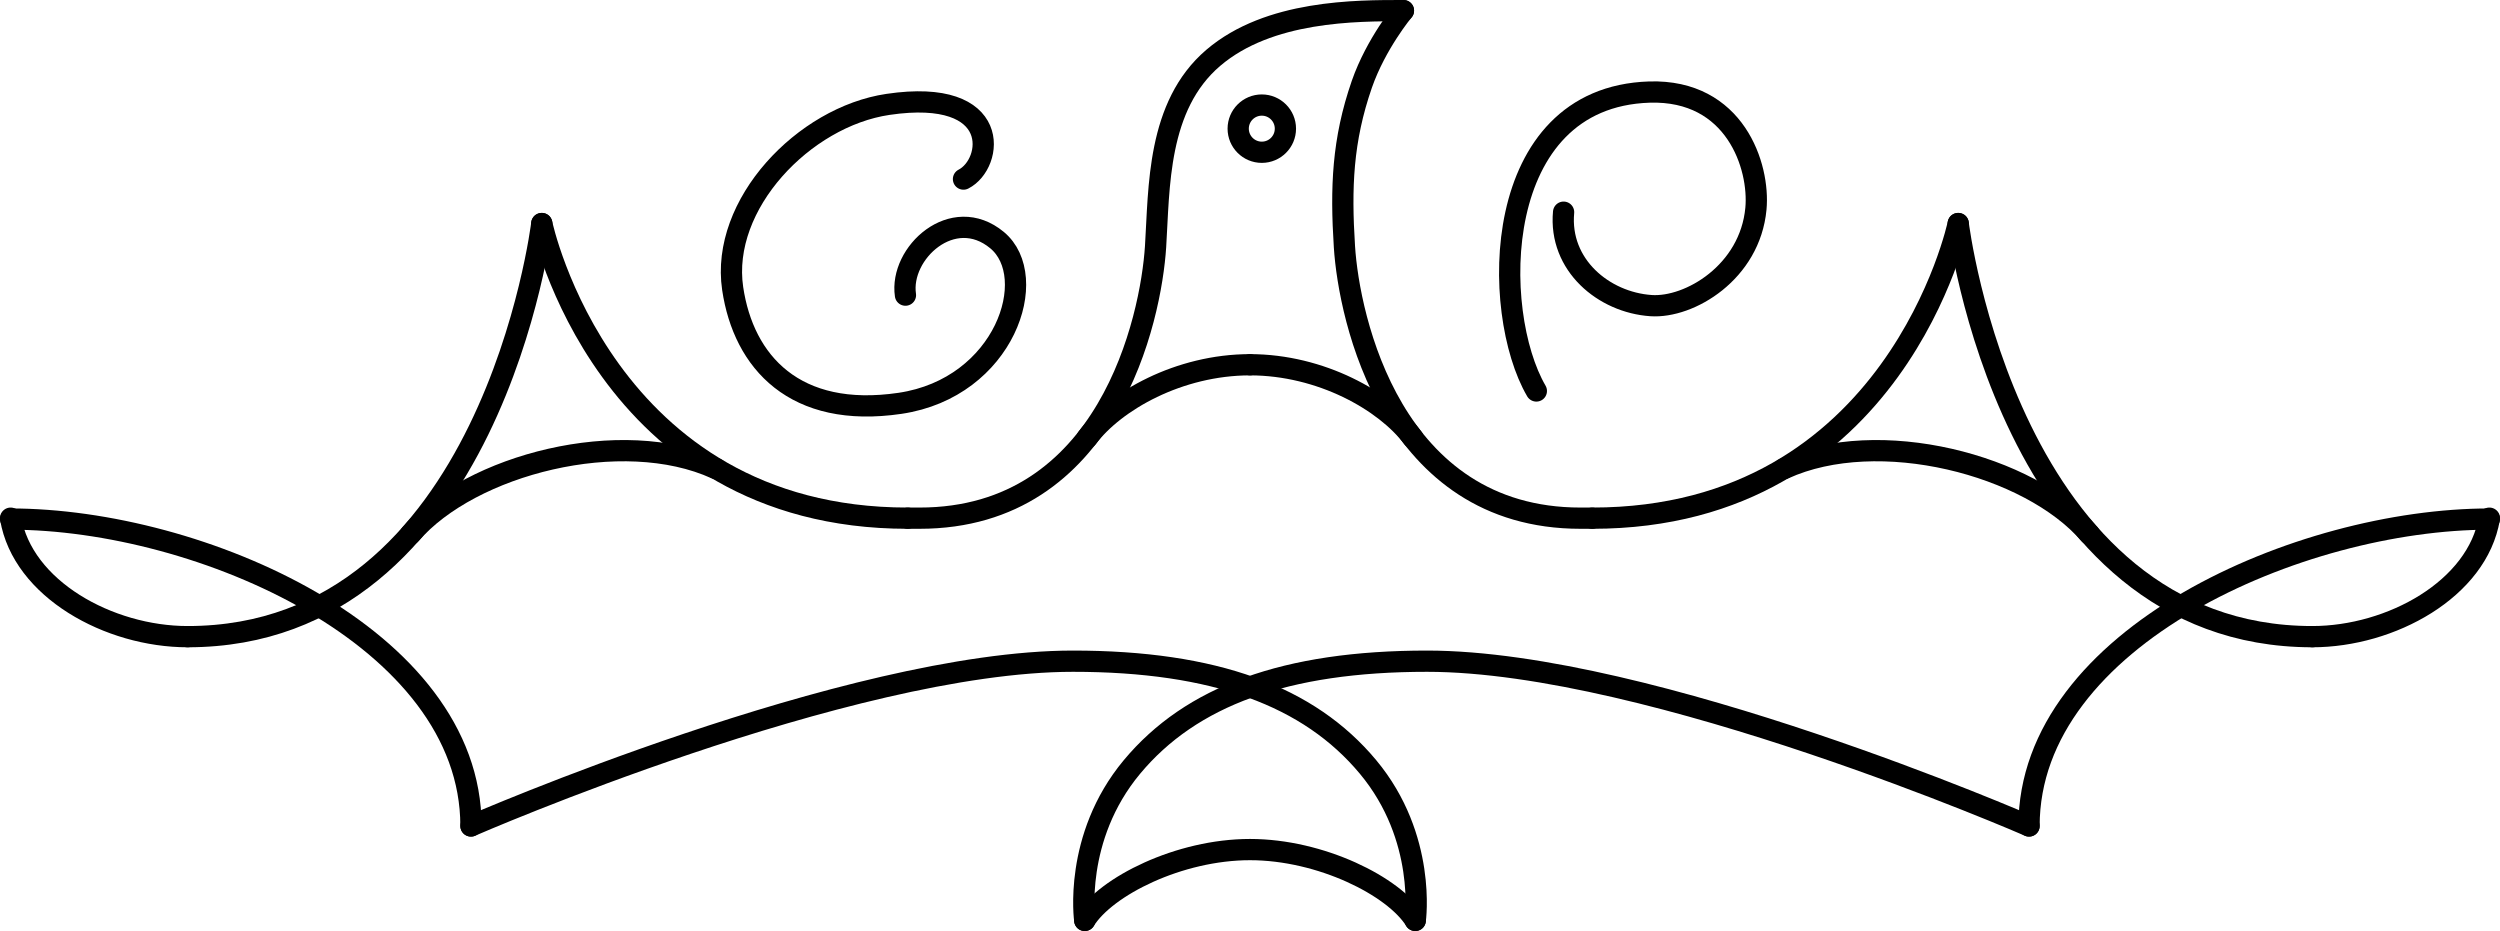
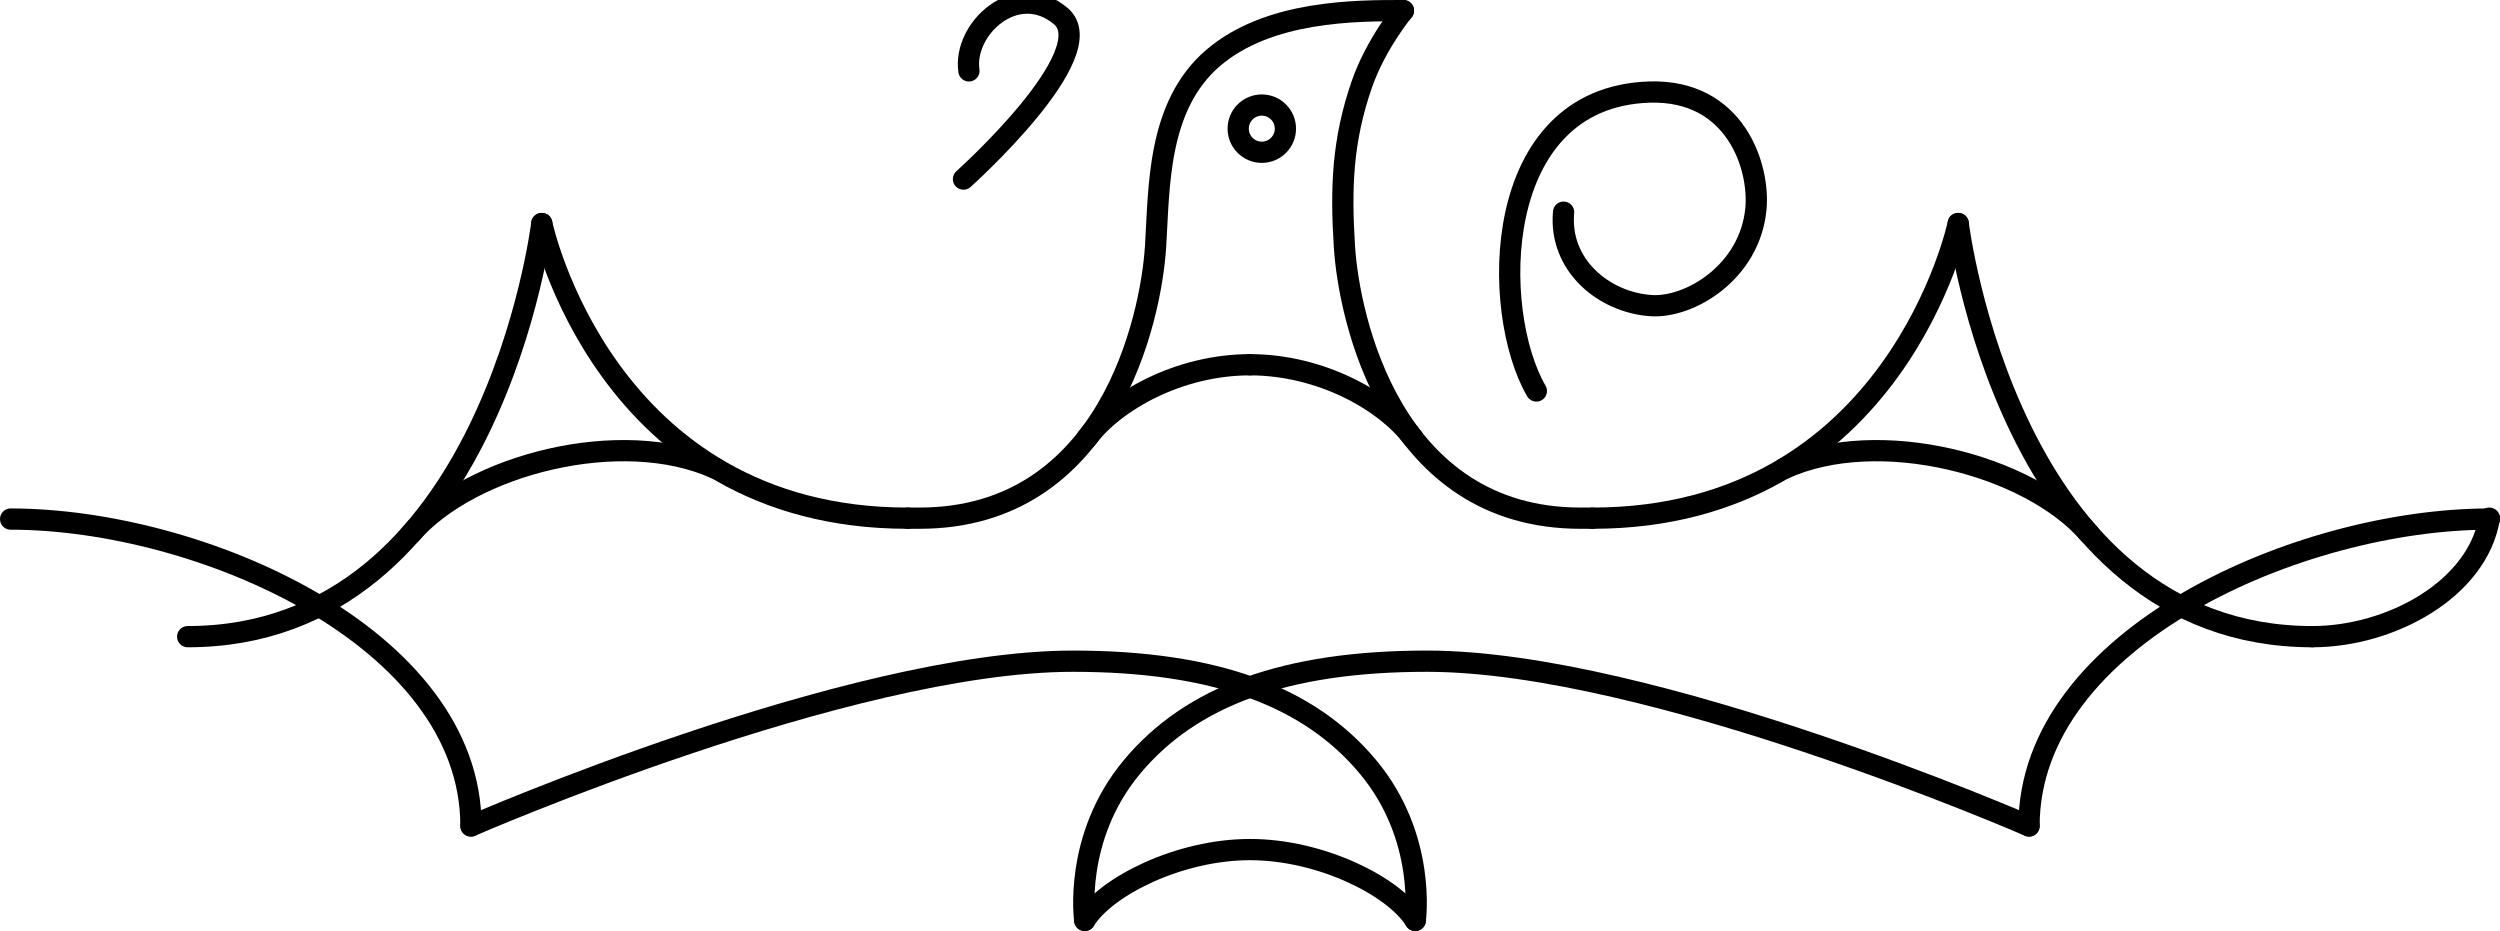
<svg xmlns="http://www.w3.org/2000/svg" viewBox="0 0 1059 394.38">
  <defs>
    <style>.cls-1{fill:none;stroke:#000;stroke-linecap:round;stroke-linejoin:round;stroke-width:9px;}</style>
  </defs>
  <title>Agapa_logo__02e</title>
  <g id="Слой_2" data-name="Слой 2">
    <g id="Слой_1-2" data-name="Слой 1">
      <path class="cls-1" d="M199.5,349.88s160-69.8,255-69.8c60,0,100,14.8,125,44.8s20,65,20,65" />
      <path class="cls-1" d="M4.5,219.88c80,0,195,50,195,130" />
      <path class="cls-1" d="M859.5,349.88s-160-69.8-255-69.8c-60,0-100,14.8-125,44.8s-20,65-20,65" />
      <path class="cls-1" d="M1054.5,219.88c-80,0-195,50-195,130" />
      <path class="cls-1" d="M599.5,389.88c-9-14.45-40-30-70-30s-61,15.55-70,30" />
-       <path class="cls-1" d="M408.13,75.86c12.7-6.43,17-38.9-32-31.64-35.61,5.27-71.05,42.36-65.77,78,4.62,31.16,26.37,55.22,70.88,48.63s59.85-53.62,41.11-69.14-41.44,5.51-38.8,23.31" />
+       <path class="cls-1" d="M408.13,75.86s59.85-53.62,41.11-69.14-41.44,5.51-38.8,23.31" />
      <path class="cls-1" d="M650.8,165.62C631.31,132.19,631.09,41.19,698.69,39,735,37.87,745.48,70.48,743.81,88.4c-2.49,26.88-28.08,42.19-44.47,41.06-20-1.38-39.07-17.18-37-39.58" />
      <path class="cls-1" d="M979.5,269.69c33.32,0,70-20.19,75-50.19" />
-       <path class="cls-1" d="M79.5,269.69c-33.32,0-70-20.19-75-50.19" />
      <path class="cls-1" d="M674.5,219.5c128.71,0,155-124.81,155-124.81" />
      <path class="cls-1" d="M979.5,269.69c-128.71,0-150-175-150-175" />
      <path class="cls-1" d="M755.67,198.54c39.88-18.21,103.91-1.84,129.41,27.71" />
      <path class="cls-1" d="M384.5,219.5c-128.71,0-155-124.81-155-124.81" />
      <path class="cls-1" d="M79.5,269.69c128.71,0,150-175,150-175" />
      <path class="cls-1" d="M303.33,198.54c-39.88-18.21-103.91-1.84-129.41,27.71" />
      <path class="cls-1" d="M384.5,219.5c1.69,0,3.37,0,5,0,80,0,98.07-84.7,100-115,1.58-25,.58-59.62,24.44-80,23.61-20.16,60.56-20,80.56-20" />
      <path class="cls-1" d="M674.5,219.5c-1.69,0-3.37,0-5,0-80,0-98.07-84.7-100-115-1.58-25-.87-45,7.38-68.82,6-17.23,17.62-31.18,17.62-31.18" />
      <path class="cls-1" d="M460.51,185.51c11.77-15.69,39-31,69-31" />
      <path class="cls-1" d="M598.49,185.51c-11.77-15.69-39-31-69-31" />
      <circle class="cls-1" cx="534.5" cy="54.5" r="10" />
    </g>
  </g>
</svg>